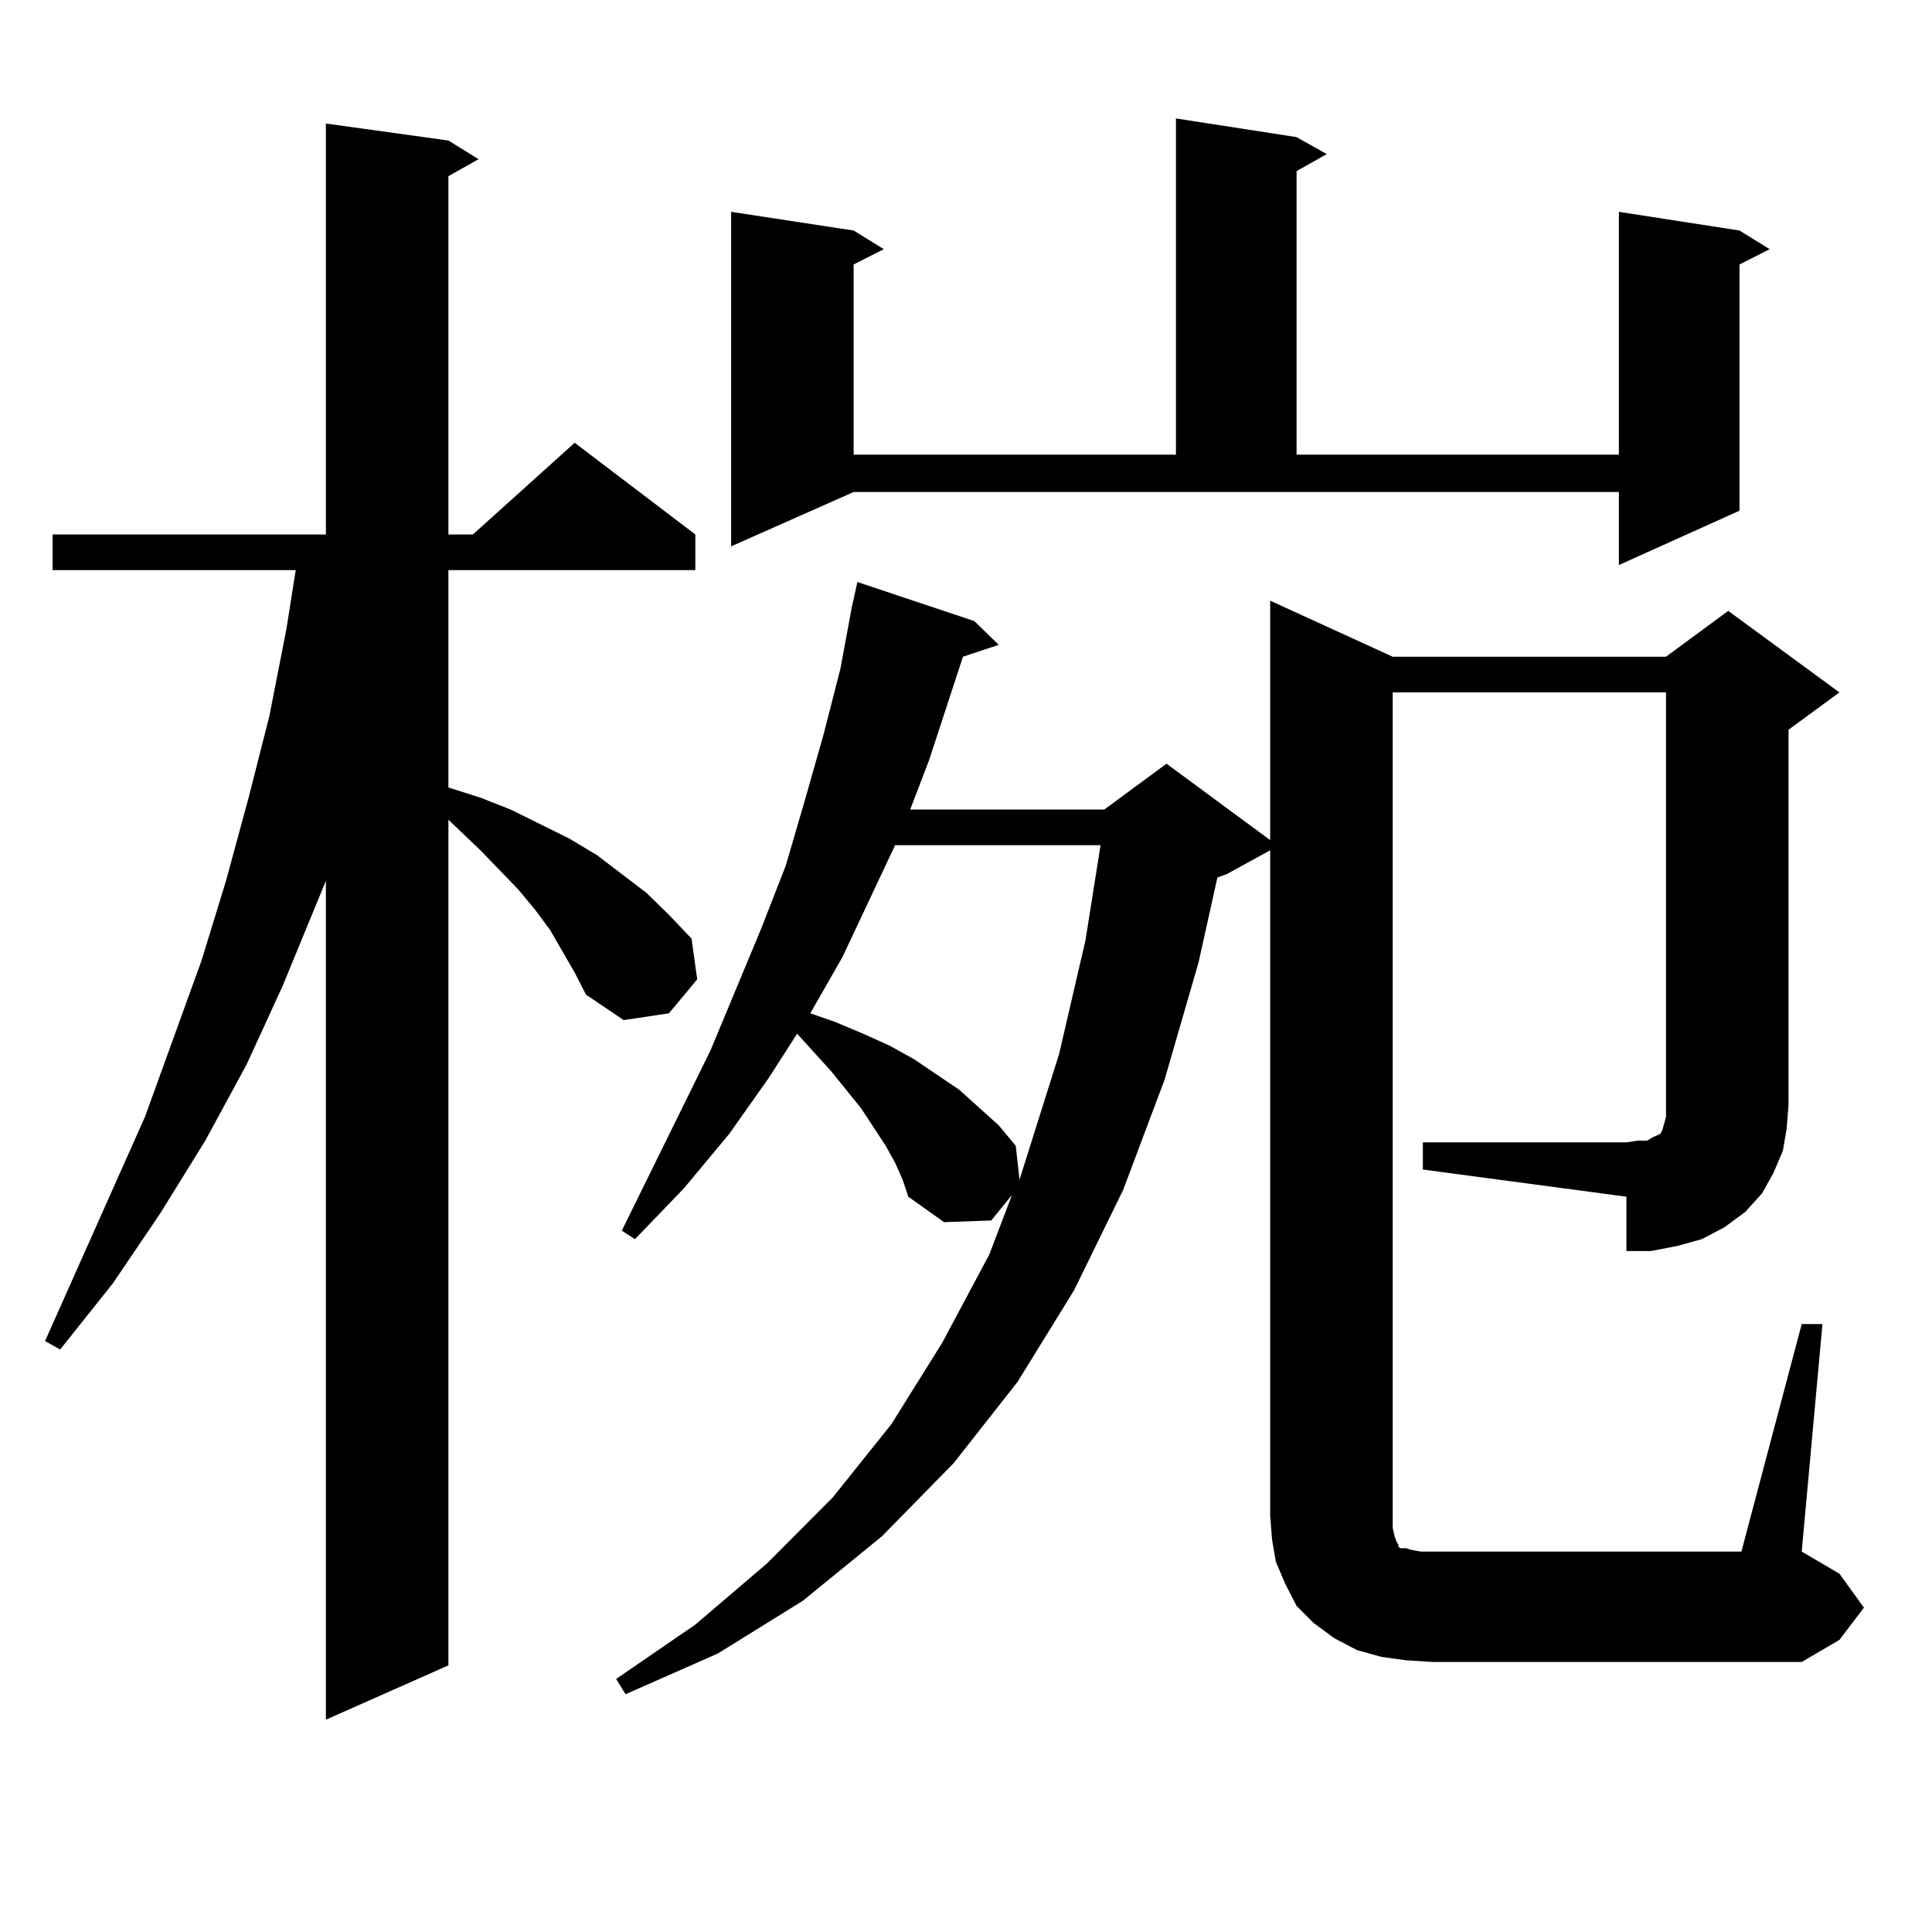
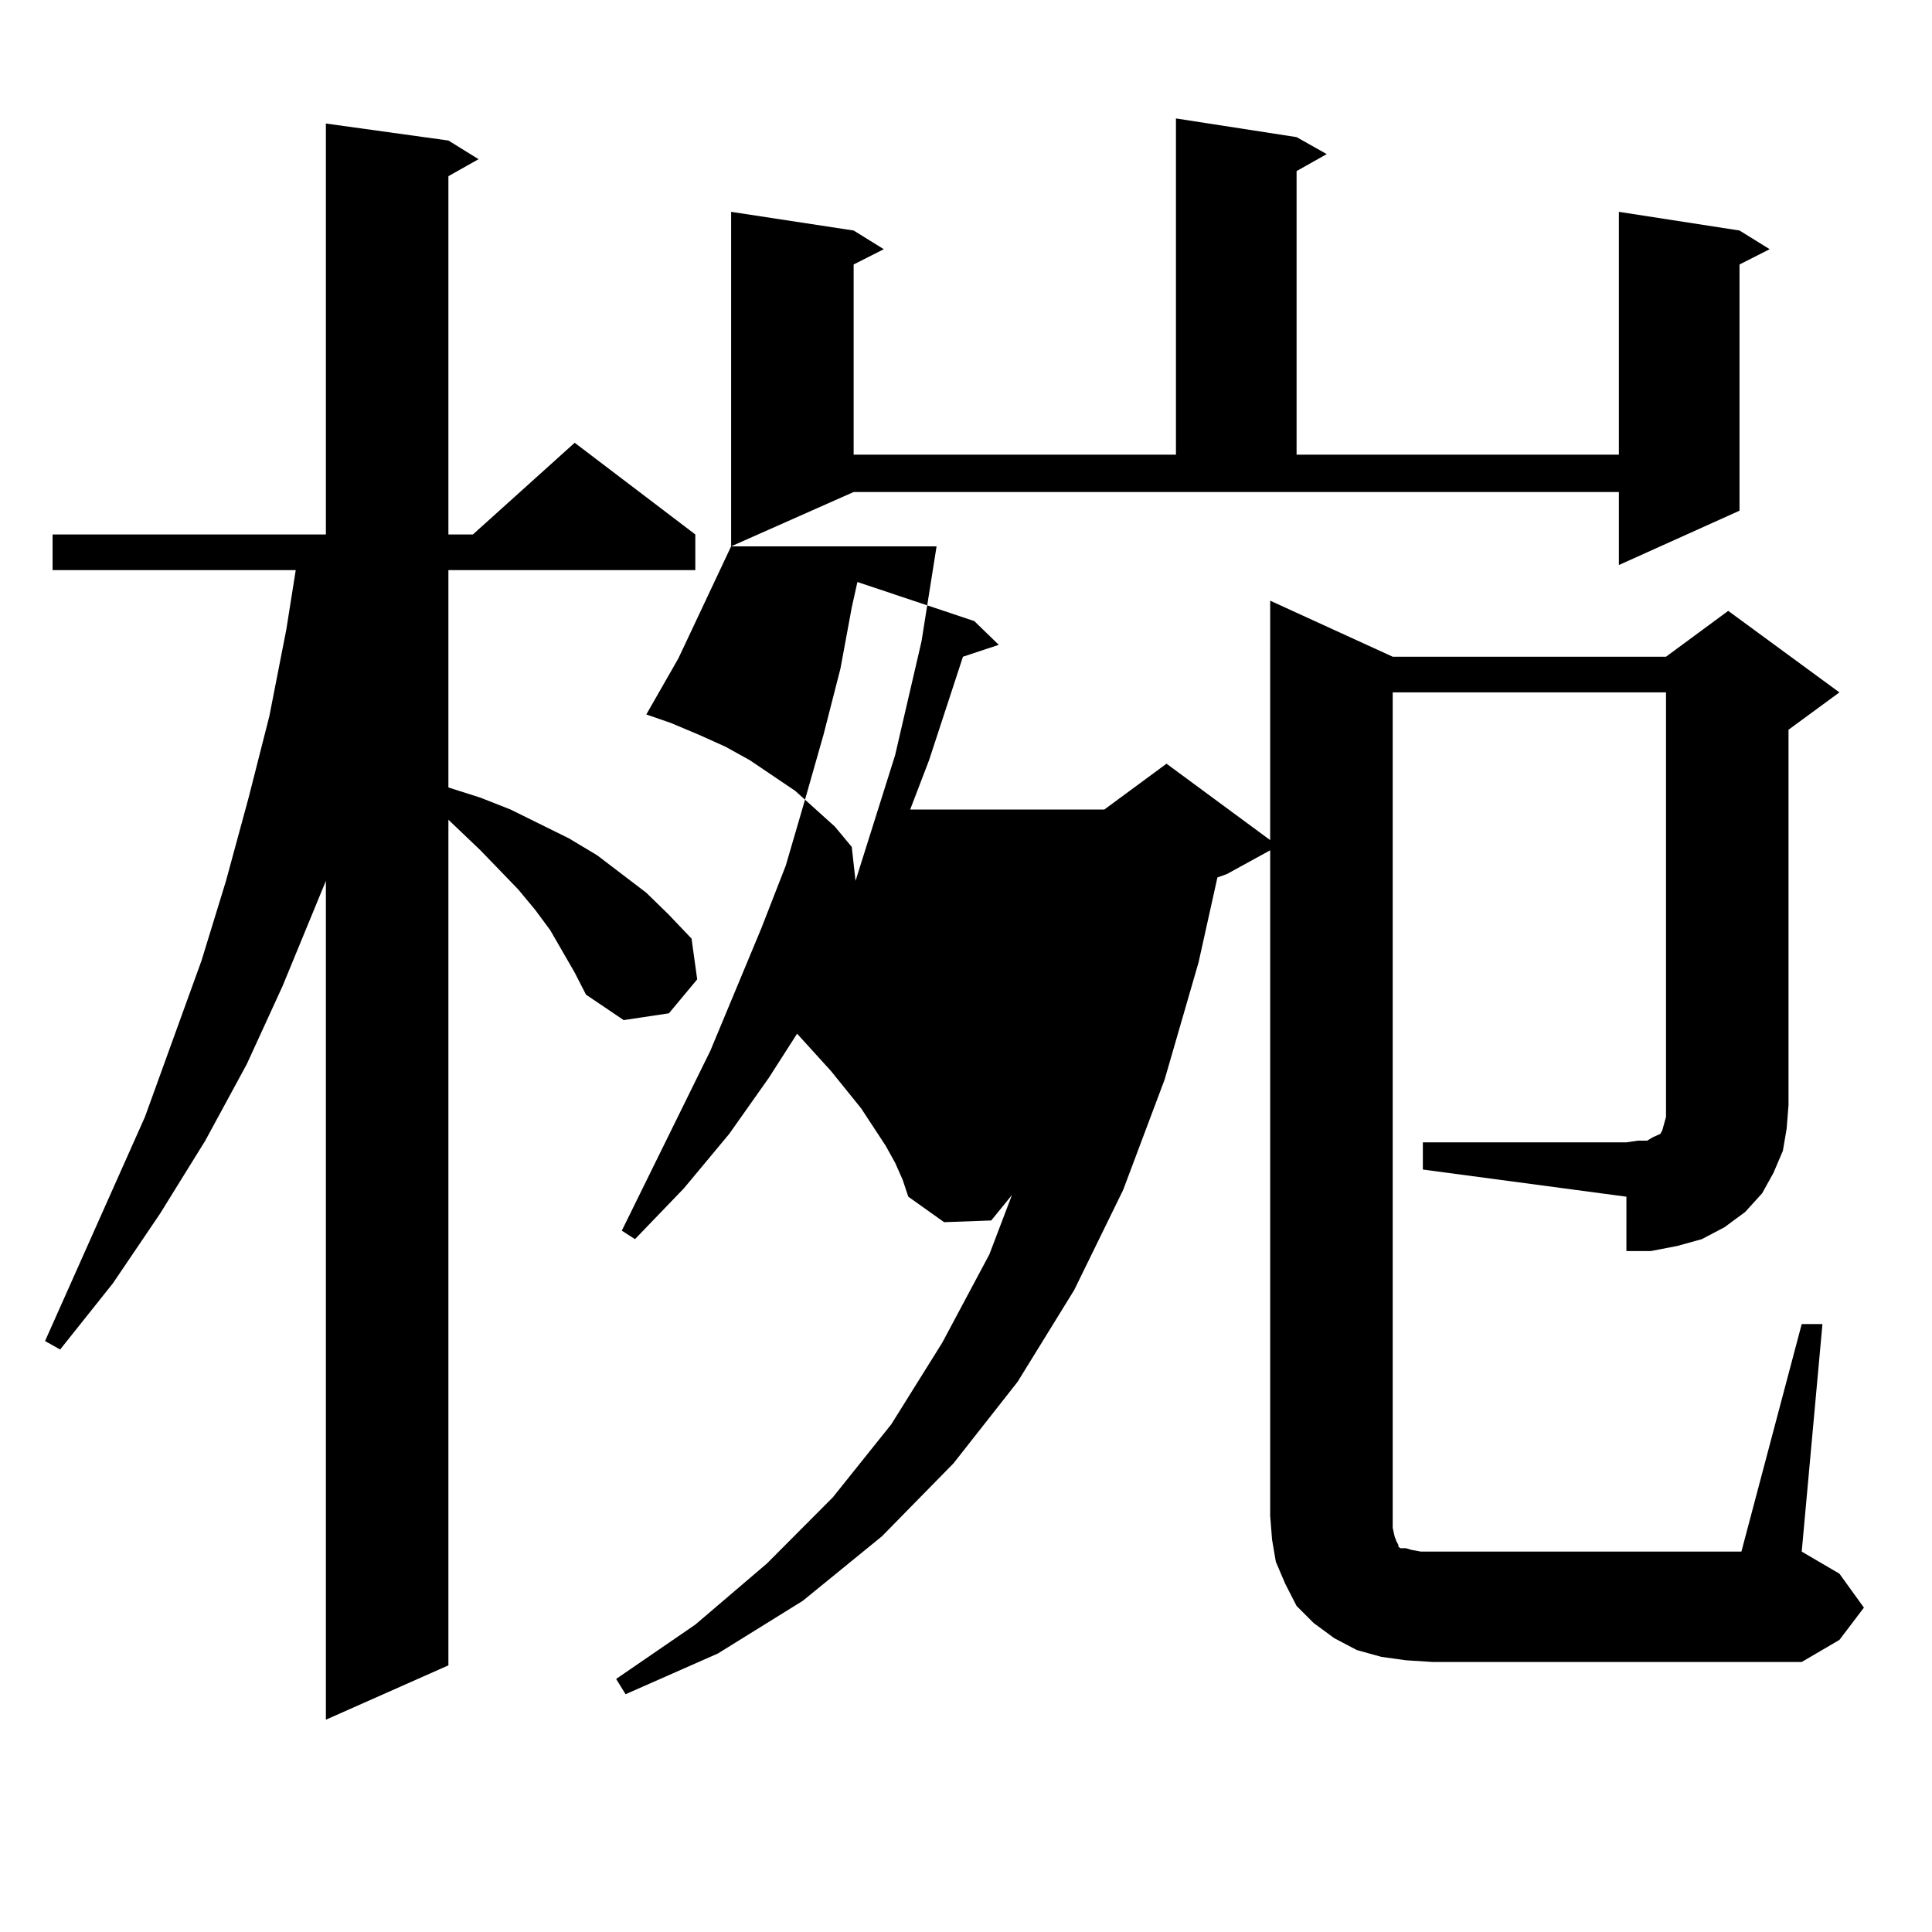
<svg xmlns="http://www.w3.org/2000/svg" version="1.1" id="图层_1" x="0px" y="0px" width="1000px" height="1000px" viewBox="0 0 1000 1000" enable-background="new 0 0 1000 1000" xml:space="preserve">
-   <path d="M297.456,503.395l-12.683-21.973l-7.805-10.547l-8.78-10.547l-19.512-20.215l-16.585-15.82v437.695l-63.413,28.125v-434.18  l-22.438,54.492l-18.536,40.43l-21.463,39.551l-23.414,37.793l-24.39,36.035l-27.316,34.277l-7.805-4.395l51.706-116.016  l29.268-80.859l12.683-41.309l11.707-43.066l10.731-42.188l8.78-44.824l4.878-30.762H27.219v-18.457h141.46V63.941l63.413,8.789  l15.609,9.668l-15.609,8.789v185.449h12.683l52.682-47.461l62.438,47.461v18.457H232.092v112.5l16.585,5.273l15.609,6.152  l30.243,14.941l14.634,8.789l12.683,9.668l12.683,9.668l11.707,11.426l11.707,12.305l2.927,21.094l-14.634,17.578l-23.414,3.516  L303.31,514.82L297.456,503.395z M736.47,591.285h105.363l5.854-0.879h4.878l2.927-1.758l1.951-0.879l1.951-0.879l0.976-1.758  l0.976-3.516l0.976-3.516v-6.152V358.375H720.86v426.27v6.152l0.976,4.395l0.976,2.637l0.976,1.758v0.879l0.976,0.879h2.927  l2.927,0.879l4.878,0.879h165.85l31.219-117.773h10.731l-10.731,117.773l19.512,11.426l12.683,17.578l-12.683,16.699l-19.512,11.426  H741.348l-13.658-0.879l-12.683-1.758l-12.683-3.516l-11.707-6.152l-10.731-7.91l-8.78-8.789l-5.854-11.426l-4.878-11.426  l-1.951-11.426l-0.976-12.305V440.113l-22.438,12.305l-4.878,1.758l-9.756,43.945l-17.561,60.645l-21.463,57.129l-25.365,51.855  l-29.268,47.461l-33.17,42.188l-37.072,37.793l-40.975,33.398l-43.901,27.246l-47.804,21.094l-4.878-7.91l40.975-28.125  l37.072-31.641l34.146-34.277l30.243-37.793l26.341-42.188l24.39-45.703l11.707-30.762l-10.731,13.184l-24.39,0.879l-18.536-13.184  l-2.927-8.789l-3.902-8.789l-4.878-8.789l-12.683-19.336l-15.609-19.336l-17.561-19.336l-14.634,22.852l-20.487,29.004  l-23.414,28.125l-25.365,26.367l-6.829-4.395l45.853-93.164l26.341-63.281l12.683-32.52l9.756-33.398l9.756-34.277l8.78-34.277  l5.854-31.641l2.927-13.184l60.486,20.215l12.683,12.305l-18.536,6.152l-17.561,53.613l-9.756,25.488h100.485l32.194-23.73  l53.657,39.551V310.914l63.413,29.004h141.46l32.194-23.73l57.56,42.188l-26.341,19.336v194.238l-0.976,12.305l-1.951,11.426  l-4.878,11.426l-5.854,10.547l-8.78,9.668l-10.731,7.91l-11.707,6.152l-12.683,3.516l-13.658,2.637h-12.683V619.41L736.47,605.348  V591.285z M378.43,282.789V109.645l63.413,9.668l15.609,9.668l-15.609,7.91v98.438h166.825V61.305l62.438,9.668l15.609,8.789  l-15.609,8.789v146.777h166.825V109.645l62.438,9.668l15.609,9.668l-15.609,7.91v127.441l-62.438,28.125v-37.793H441.843  L378.43,282.789z M463.306,437.477l-27.316,58.008l-16.585,29.004l12.683,4.395l14.634,6.152l13.658,6.152l12.683,7.031  l23.414,15.82l20.487,18.457l8.78,10.547l1.951,17.578l20.487-65.039l13.658-58.887l7.805-49.219H463.306z" />
+   <path d="M297.456,503.395l-12.683-21.973l-7.805-10.547l-8.78-10.547l-19.512-20.215l-16.585-15.82v437.695l-63.413,28.125v-434.18  l-22.438,54.492l-18.536,40.43l-21.463,39.551l-23.414,37.793l-24.39,36.035l-27.316,34.277l-7.805-4.395l51.706-116.016  l29.268-80.859l12.683-41.309l11.707-43.066l10.731-42.188l8.78-44.824l4.878-30.762H27.219v-18.457h141.46V63.941l63.413,8.789  l15.609,9.668l-15.609,8.789v185.449h12.683l52.682-47.461l62.438,47.461v18.457H232.092v112.5l16.585,5.273l15.609,6.152  l30.243,14.941l14.634,8.789l12.683,9.668l12.683,9.668l11.707,11.426l11.707,12.305l2.927,21.094l-14.634,17.578l-23.414,3.516  L303.31,514.82L297.456,503.395z M736.47,591.285h105.363l5.854-0.879h4.878l2.927-1.758l1.951-0.879l1.951-0.879l0.976-1.758  l0.976-3.516l0.976-3.516v-6.152V358.375H720.86v426.27v6.152l0.976,4.395l0.976,2.637l0.976,1.758v0.879l0.976,0.879h2.927  l2.927,0.879l4.878,0.879h165.85l31.219-117.773h10.731l-10.731,117.773l19.512,11.426l12.683,17.578l-12.683,16.699l-19.512,11.426  H741.348l-13.658-0.879l-12.683-1.758l-12.683-3.516l-11.707-6.152l-10.731-7.91l-8.78-8.789l-5.854-11.426l-4.878-11.426  l-1.951-11.426l-0.976-12.305V440.113l-22.438,12.305l-4.878,1.758l-9.756,43.945l-17.561,60.645l-21.463,57.129l-25.365,51.855  l-29.268,47.461l-33.17,42.188l-37.072,37.793l-40.975,33.398l-43.901,27.246l-47.804,21.094l-4.878-7.91l40.975-28.125  l37.072-31.641l34.146-34.277l30.243-37.793l26.341-42.188l24.39-45.703l11.707-30.762l-10.731,13.184l-24.39,0.879l-18.536-13.184  l-2.927-8.789l-3.902-8.789l-4.878-8.789l-12.683-19.336l-15.609-19.336l-17.561-19.336l-14.634,22.852l-20.487,29.004  l-23.414,28.125l-25.365,26.367l-6.829-4.395l45.853-93.164l26.341-63.281l12.683-32.52l9.756-33.398l9.756-34.277l8.78-34.277  l5.854-31.641l2.927-13.184l60.486,20.215l12.683,12.305l-18.536,6.152l-17.561,53.613l-9.756,25.488h100.485l32.194-23.73  l53.657,39.551V310.914l63.413,29.004h141.46l32.194-23.73l57.56,42.188l-26.341,19.336v194.238l-0.976,12.305l-1.951,11.426  l-4.878,11.426l-5.854,10.547l-8.78,9.668l-10.731,7.91l-11.707,6.152l-12.683,3.516l-13.658,2.637h-12.683V619.41L736.47,605.348  V591.285z M378.43,282.789V109.645l63.413,9.668l15.609,9.668l-15.609,7.91v98.438h166.825V61.305l62.438,9.668l15.609,8.789  l-15.609,8.789v146.777h166.825V109.645l62.438,9.668l15.609,9.668l-15.609,7.91v127.441l-62.438,28.125v-37.793H441.843  L378.43,282.789z l-27.316,58.008l-16.585,29.004l12.683,4.395l14.634,6.152l13.658,6.152l12.683,7.031  l23.414,15.82l20.487,18.457l8.78,10.547l1.951,17.578l20.487-65.039l13.658-58.887l7.805-49.219H463.306z" />
</svg>